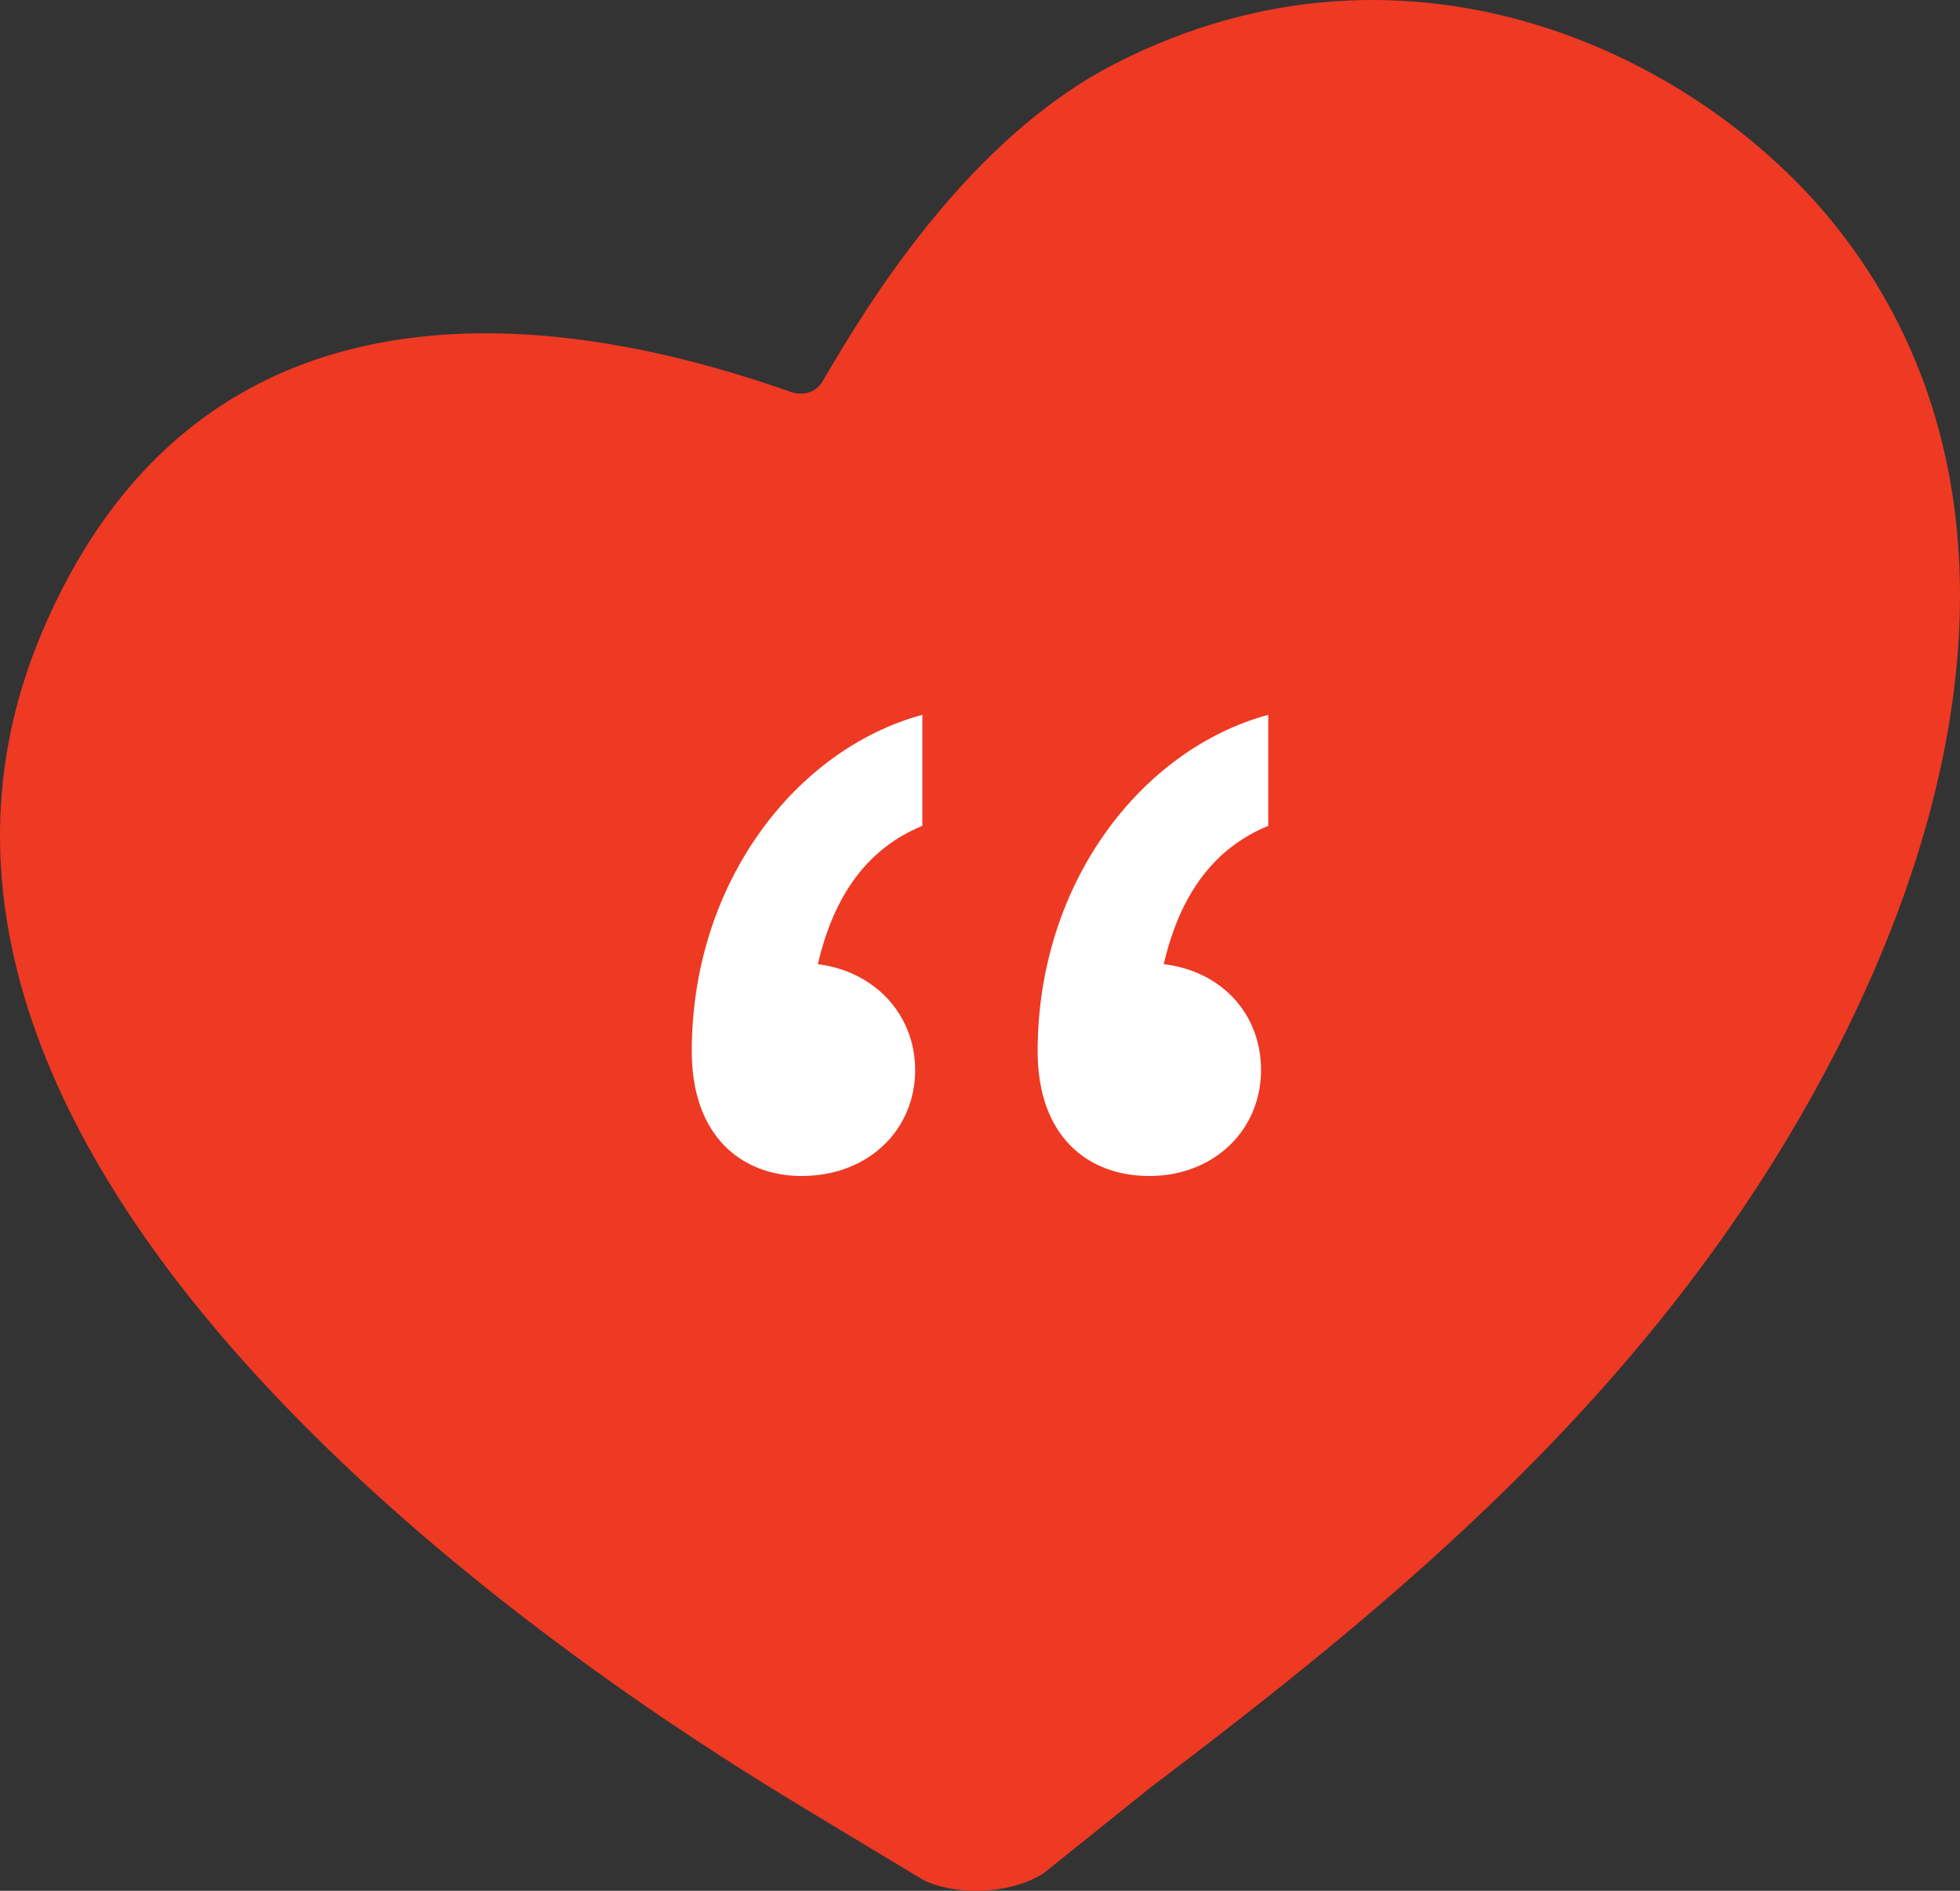
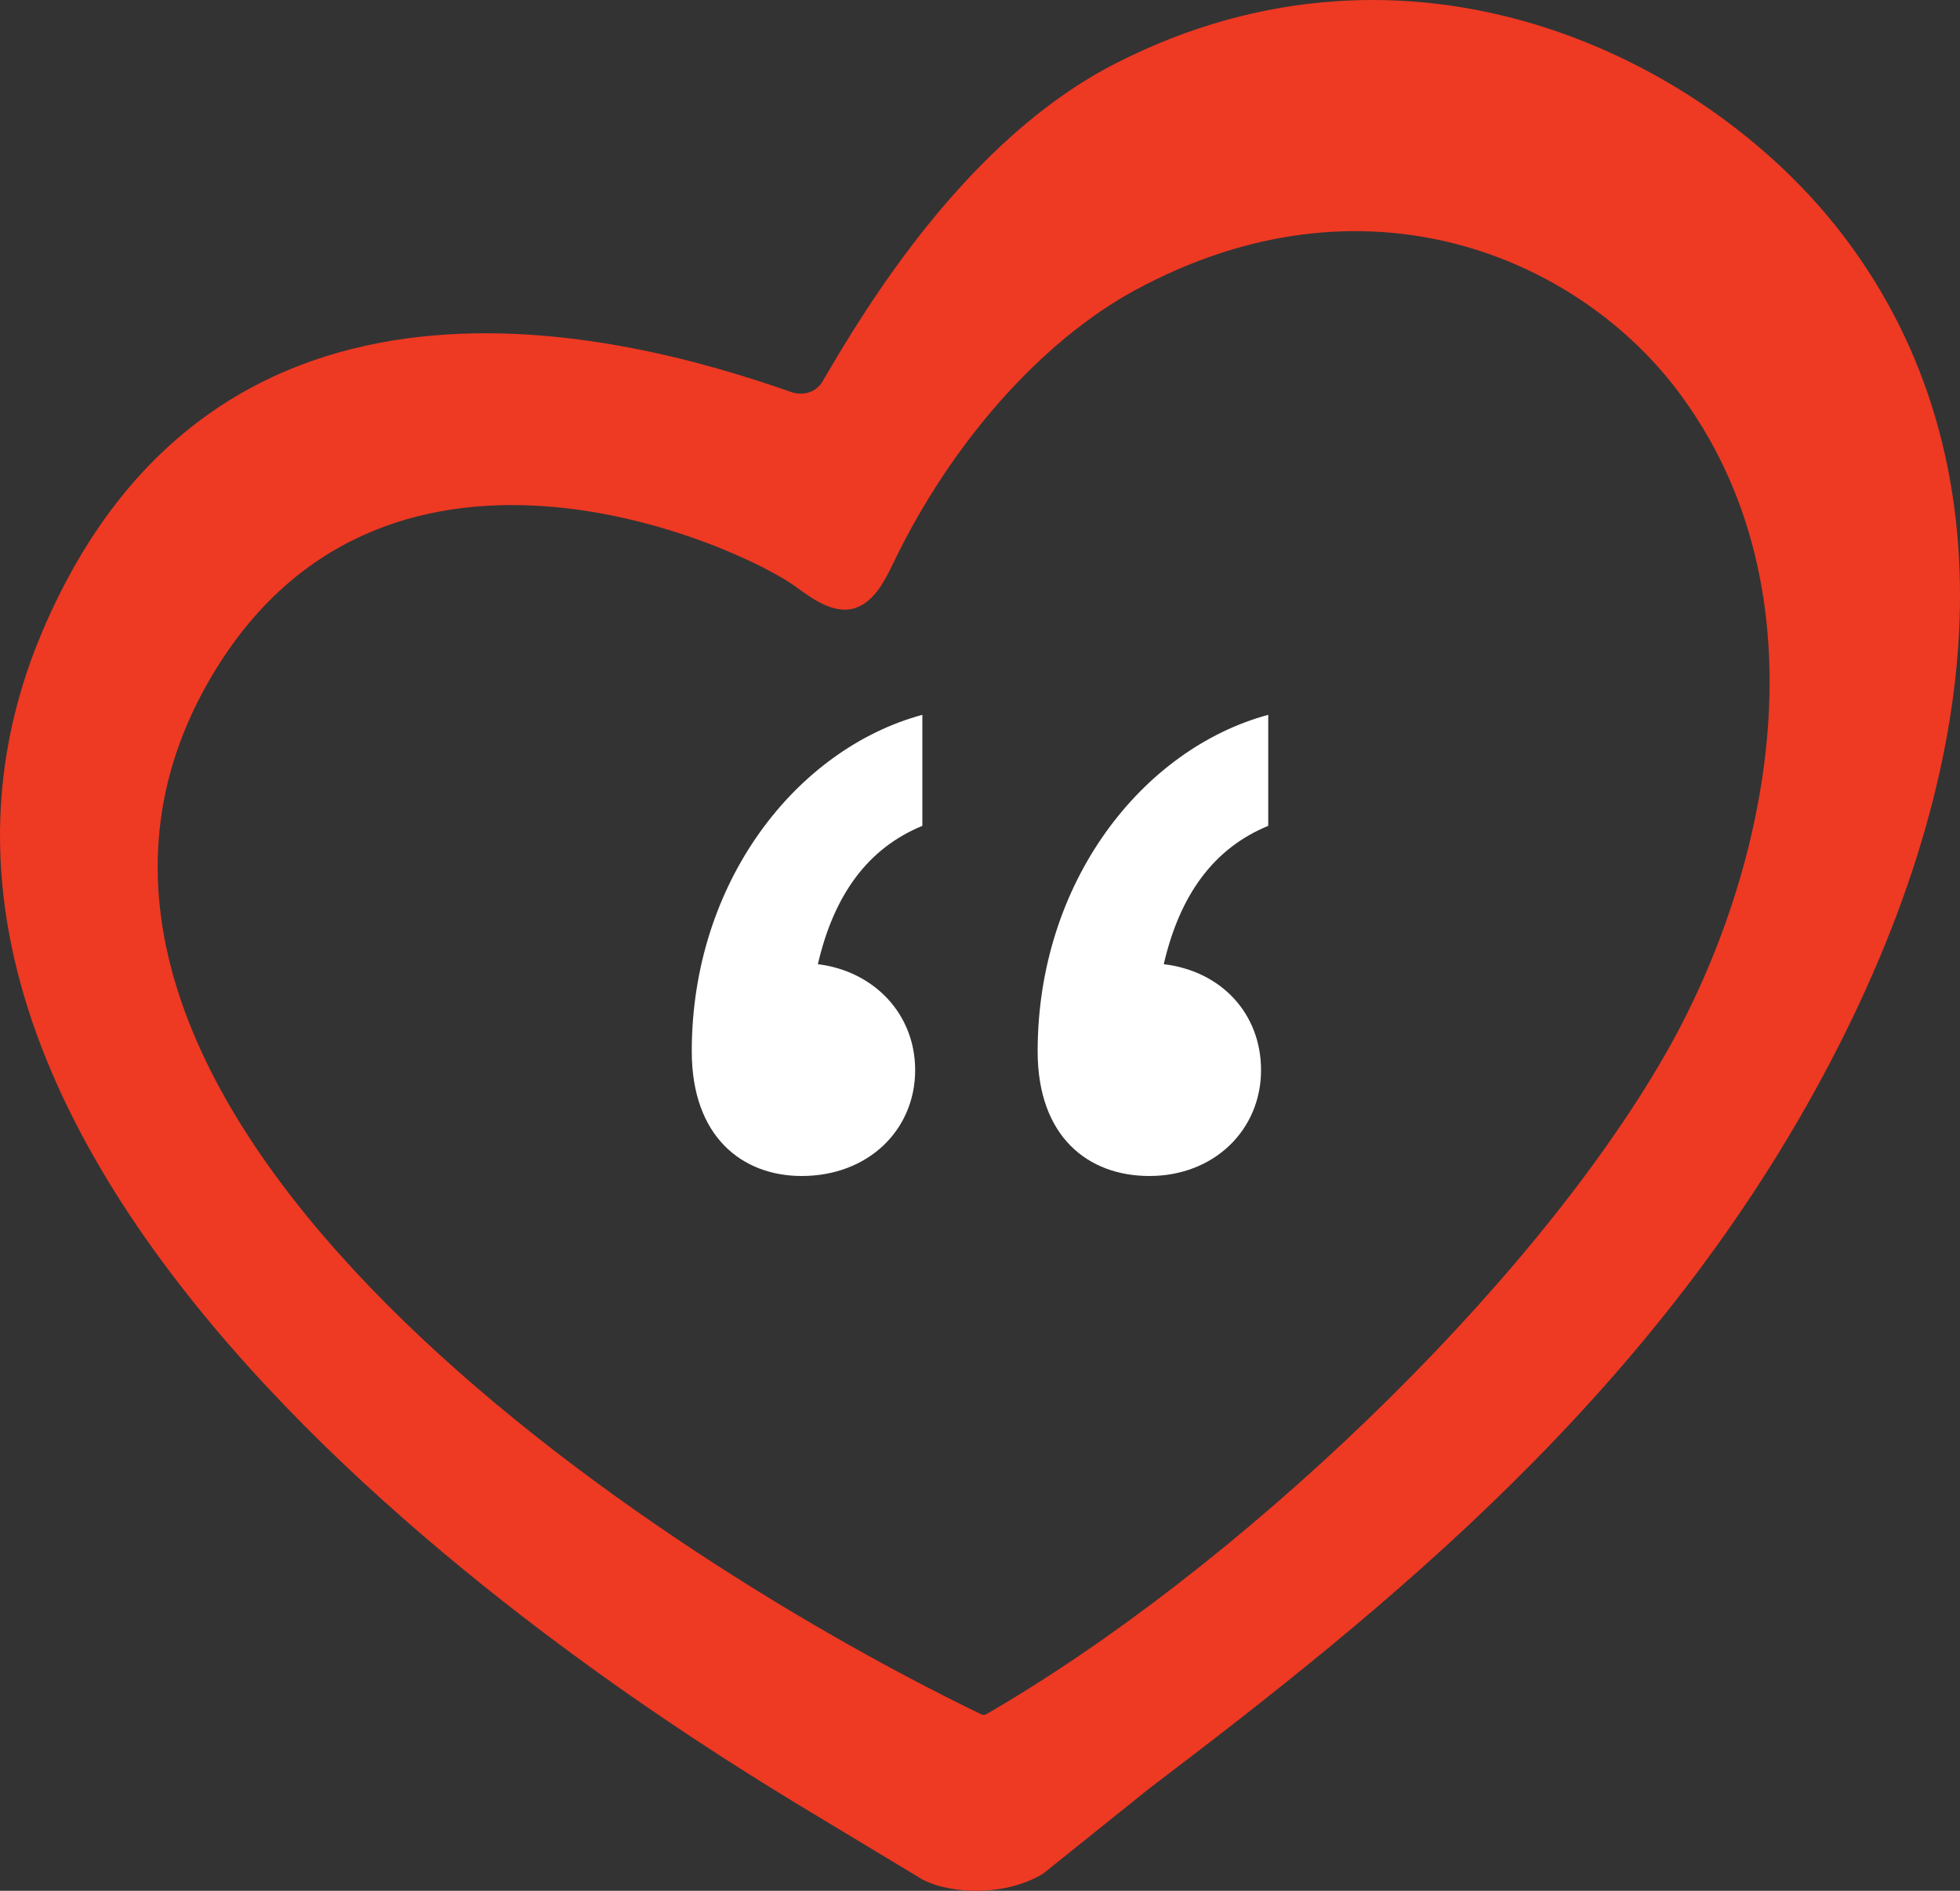
<svg xmlns="http://www.w3.org/2000/svg" xmlns:xlink="http://www.w3.org/1999/xlink" width="85" height="82" viewBox="0 0 85 82">
  <rect x="0" y="0" width="85" height="82" fill="#333333" stroke="none" />
  <defs>
-     <path id="a" d="M2.382,22.059 C10.656,7.304 28.184,15.24 30.994,17.306 C31.759,17.867 32.878,18.703 33.929,18.304 C34.809,17.97 35.307,16.983 35.713,16.135 C38.51,10.297 42.903,5.335 47.463,2.861 C58.692,-3.223 68.896,1.355 73.703,7.66 C81.286,17.606 78.149,31.354 73.176,40.042 C66.565,51.59 52.222,65.171 40.227,72.12 C40.147,72.166 40.055,72.165 39.972,72.124 C22.261,63.537 -8.839,42.068 2.382,22.059 L2.382,22.059 Z" />
-   </defs>
+     </defs>
  <g fill="none" fill-rule="evenodd">
    <use xlink:href="#a" fill="#EE3923" transform="translate(2.533 5.626)" />
    <path fill="#EE3923" d="M49.842,77.561 C60.131,69.75 71.923,60.333 79.408,46 C86.485,32.448 87.129,19.35 79.705,9.918 C73.82,2.442 61.193,-3.785 48.396,2.742 C41.98,6.014 37.629,13.176 35.674,16.538 C35.395,17.019 34.823,17.181 34.296,16.996 C27.132,14.482 9.323,9.663 1.812,27.444 C-8.662,52.235 29.472,75.097 34.538,78.213 L40.01,81.513 C41.322,82.184 43.67,82.22 45.243,81.251 L49.842,77.561 Z M8.966,29.696 C16.358,16.538 32.017,23.615 34.528,25.457 C35.211,25.958 36.211,26.703 37.15,26.347 C37.936,26.05 38.381,25.169 38.744,24.413 C41.243,19.207 45.168,14.782 49.241,12.576 C59.273,7.15 68.389,11.233 72.684,16.855 C79.459,25.725 76.657,37.985 72.214,45.733 C66.307,56.031 53.493,68.142 42.776,74.339 C42.705,74.38 42.623,74.379 42.549,74.343 C26.726,66.685 -1.059,47.539 8.966,29.696 L8.966,29.696 Z" />
    <path fill="#FFF" fill-rule="nonzero" d="M19.844,20 C22.656,20 24.688,18 24.688,15.407 C24.688,12.963 22.969,11.111 20.469,10.815 C21.172,7.778 22.656,5.778 25,4.815 L25,0 C19.531,1.481 15,7.259 15,14.593 C15,18.296 17.188,20 19.844,20 Z M4.766,20 C7.656,20 9.688,18 9.688,15.407 C9.688,12.963 7.891,11.111 5.469,10.815 C6.172,7.778 7.656,5.778 10,4.815 L10,0 C4.531,1.481 0,7.259 0,14.593 C0,18.296 2.188,20 4.766,20 Z" transform="translate(30 31)" />
  </g>
</svg>